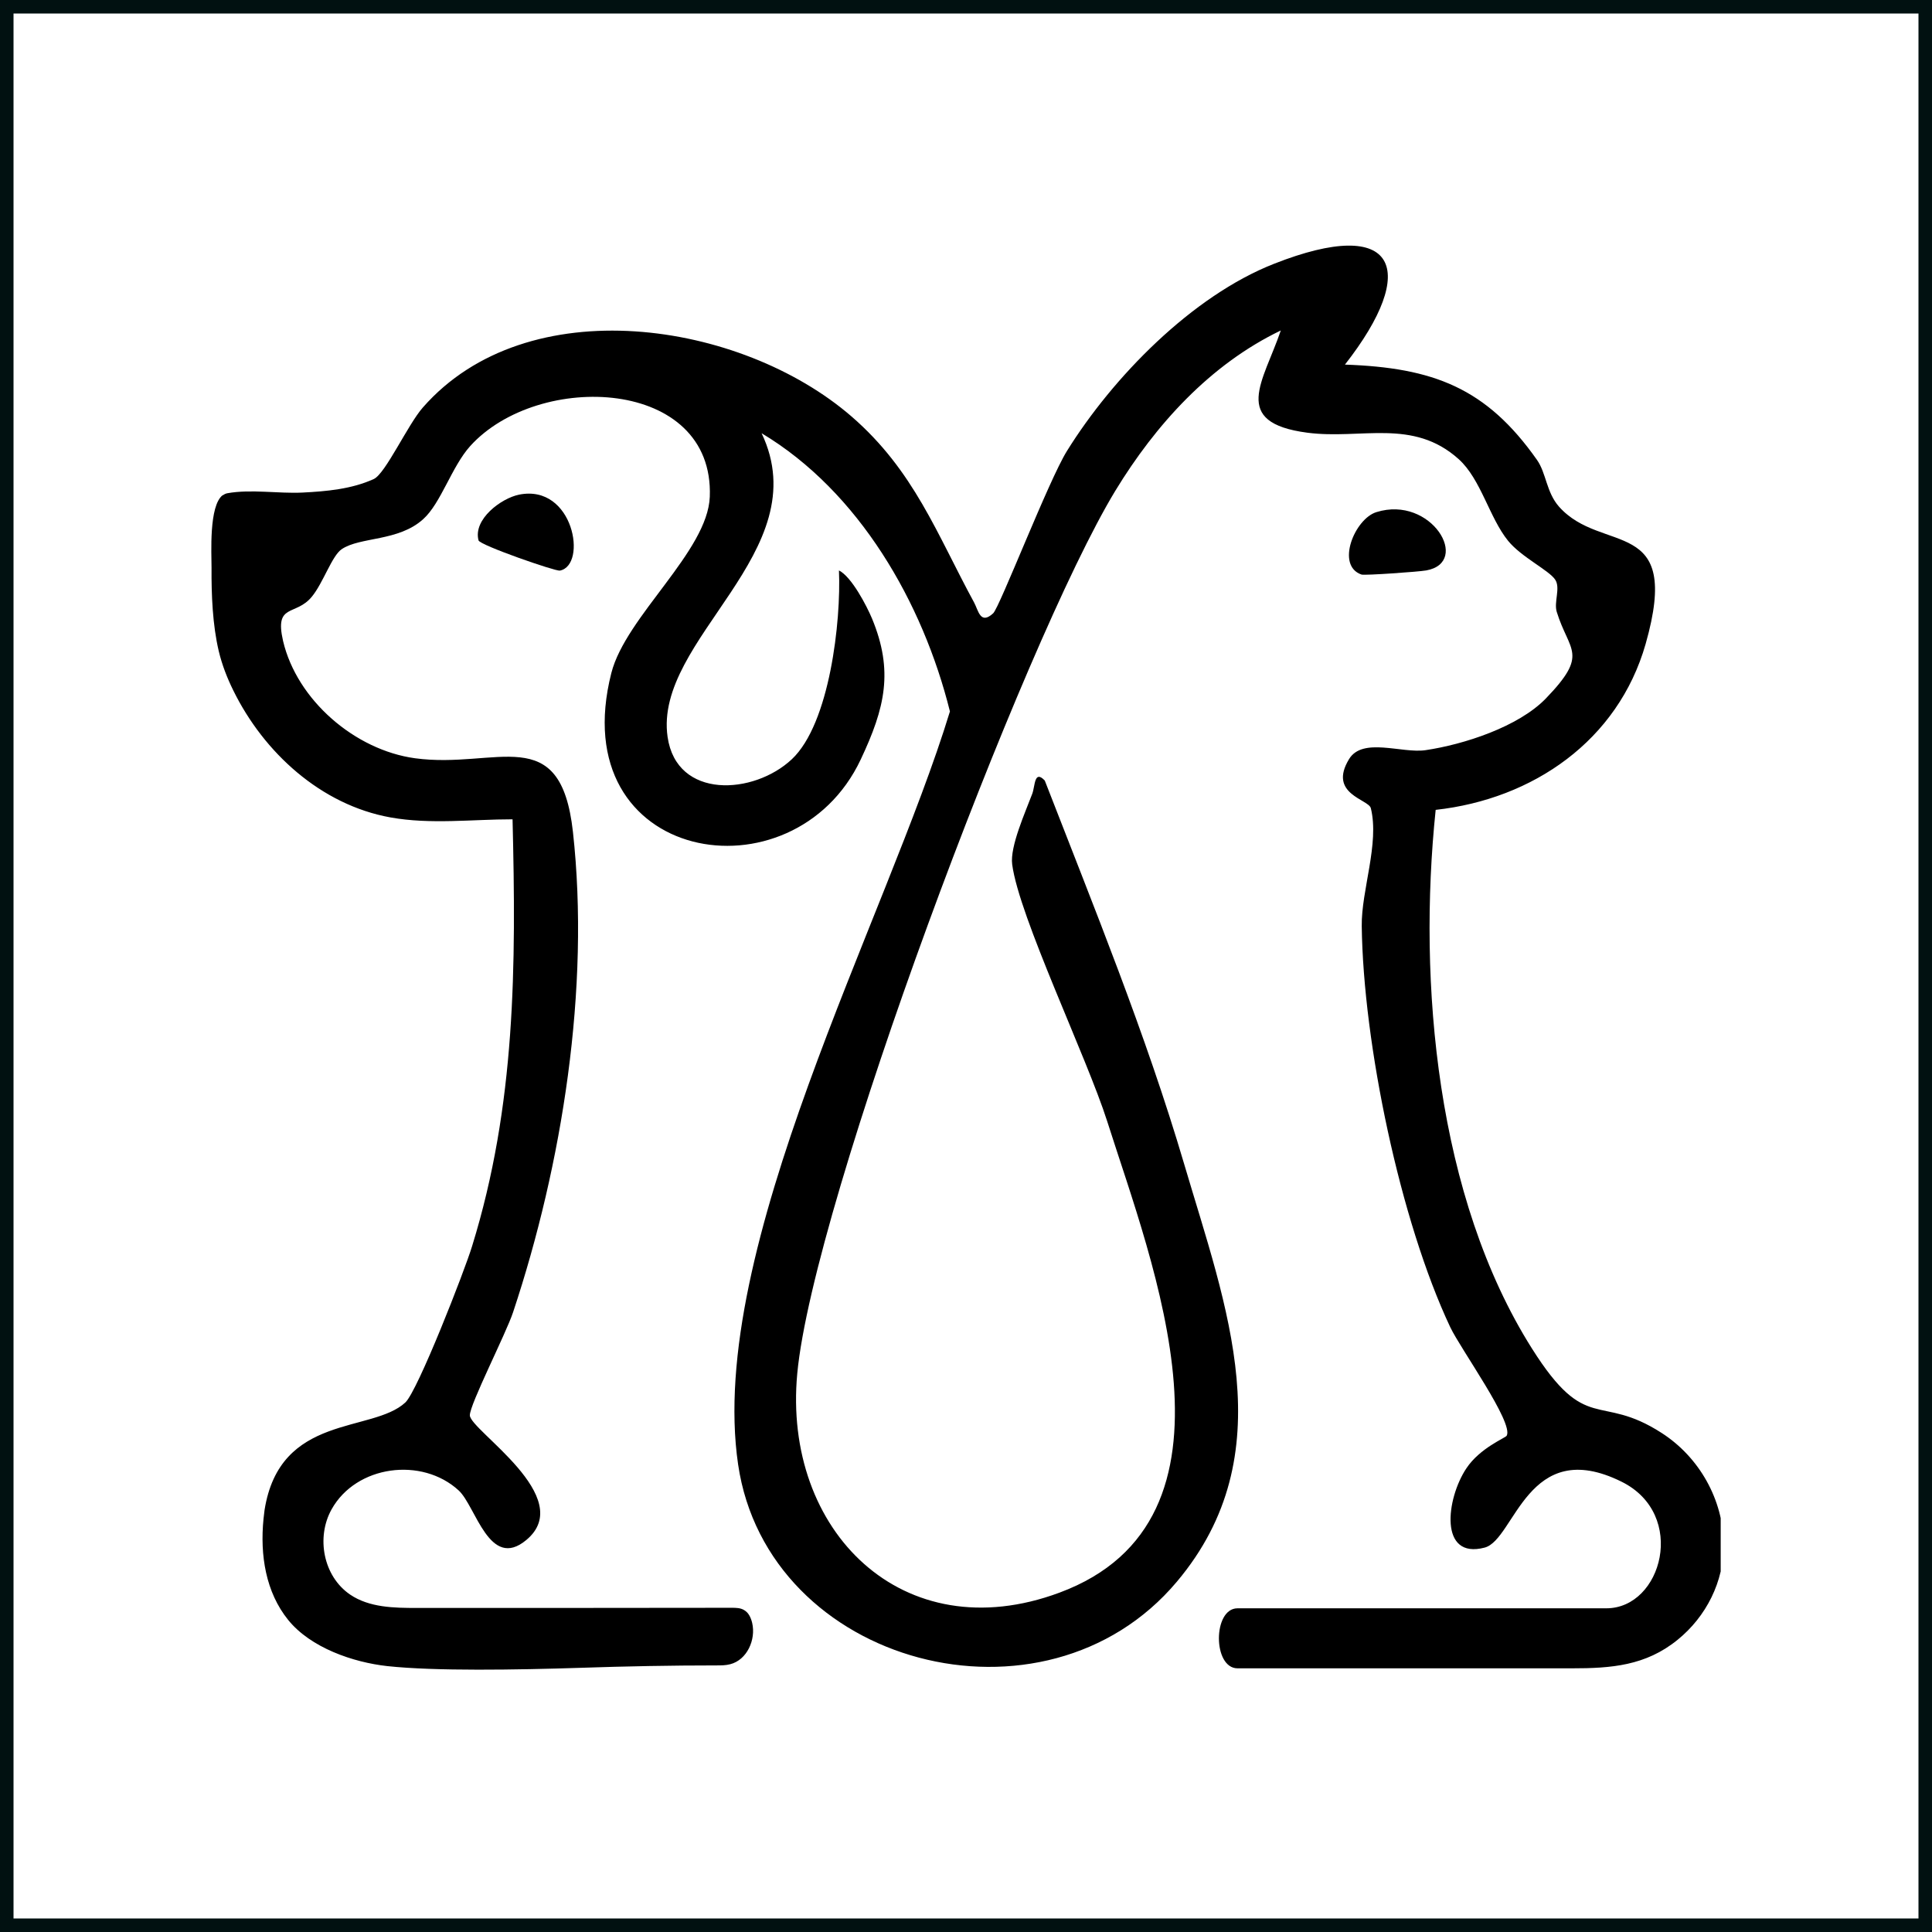
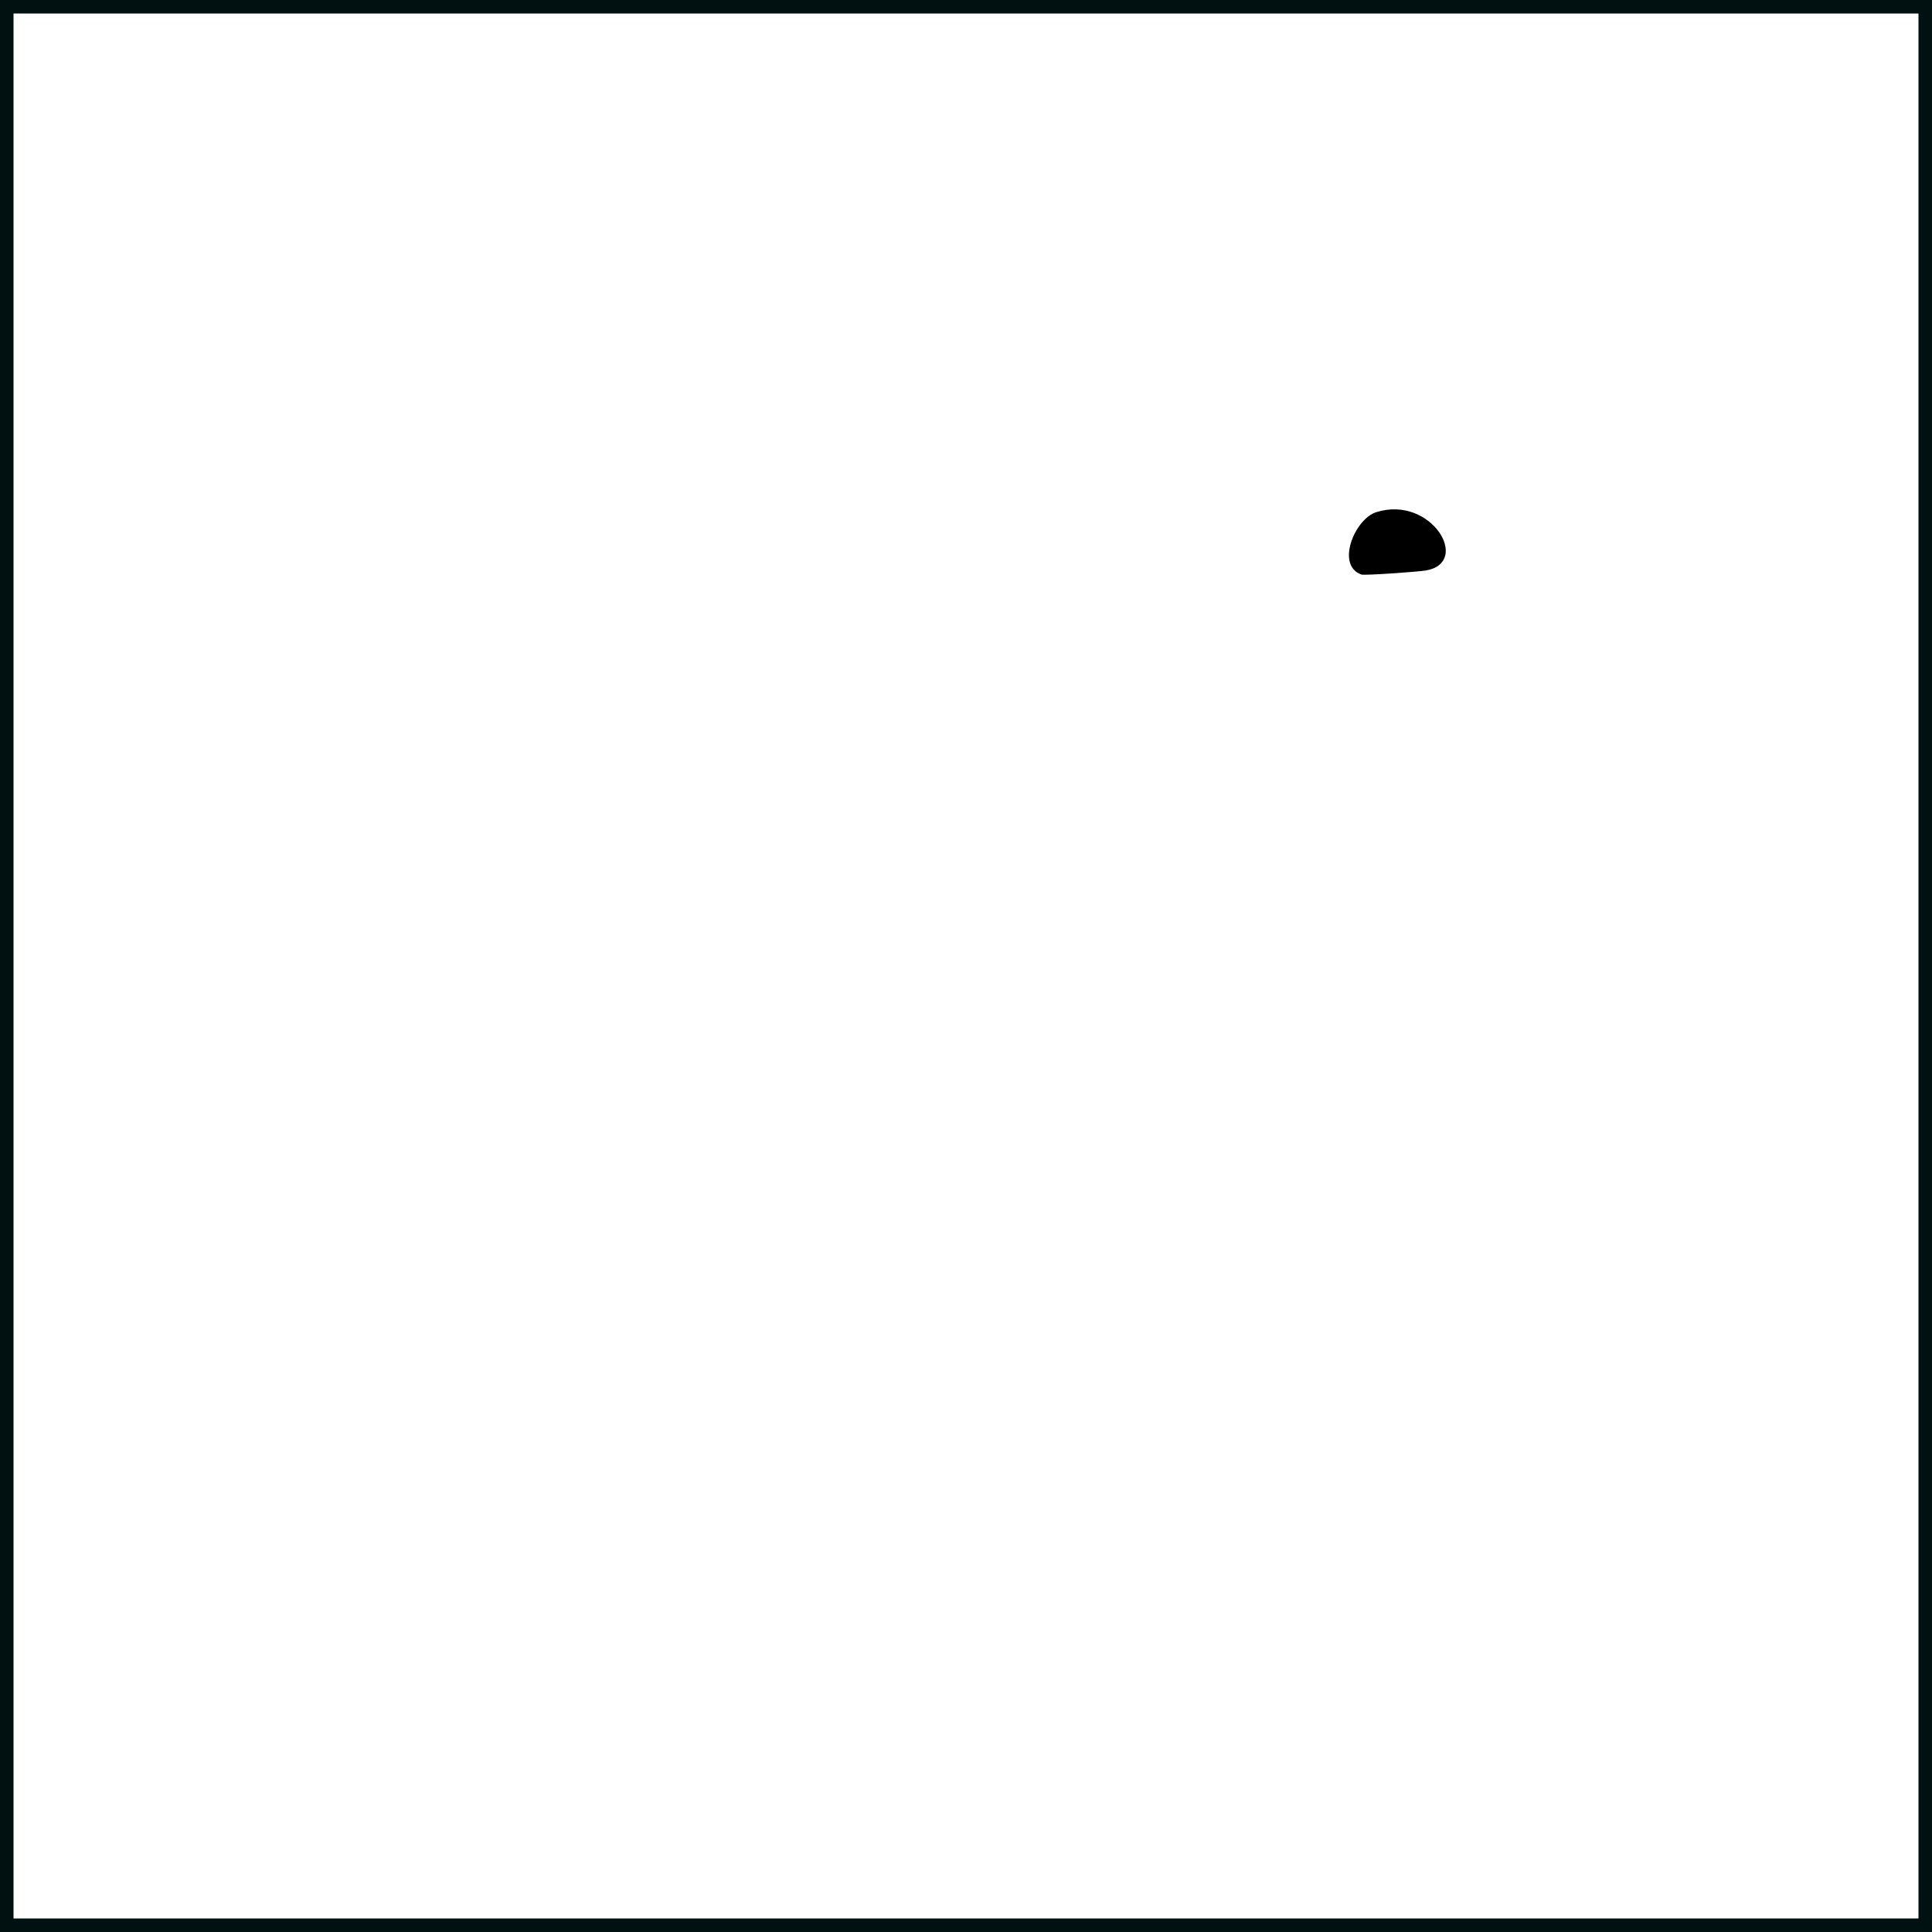
<svg xmlns="http://www.w3.org/2000/svg" width="128" height="128" viewBox="0 0 128 128" fill="none">
  <rect x="0" y="0" width="128" height="128" fill="#808080" stroke="none" />
  <rect x="0.448" y="0.448" width="127.104" height="127.104" fill="white" />
  <rect x="0.448" y="0.448" width="127.104" height="127.104" stroke="#011111" stroke-width="0.896" />
  <g clip-path="url(#clip0_19202_1522)">
-     <path d="M14.765 32.816C14.855 32.747 14.946 32.702 15.06 32.679C16.628 32.395 18.446 32.713 20.037 32.634C21.628 32.554 23.299 32.406 24.765 31.736C25.537 31.384 27.015 28.134 28.015 26.997C34.935 19.1 49.083 21.247 56.412 27.588C60.56 31.179 62.071 35.384 64.537 39.918C64.821 40.441 64.946 41.418 65.799 40.634C66.231 40.236 69.469 31.838 70.685 29.884C73.719 24.997 78.969 19.611 84.412 17.475C92.583 14.259 94.049 17.838 89.106 24.156C94.958 24.361 98.469 25.691 101.833 30.475C102.446 31.35 102.446 32.611 103.287 33.566C106.14 36.781 111.469 34.088 109.026 42.668C107.196 49.066 101.571 52.941 95.117 53.656C93.924 65.1 95.174 79.327 101.492 89.338C105.128 95.1 105.924 92.247 110.094 94.941C112.583 96.543 114.174 99.361 114.196 102.327C114.219 104.781 113.037 107.111 111.14 108.645C109.026 110.361 106.753 110.531 104.14 110.531H81.992C80.344 110.531 80.344 106.554 81.992 106.554H106.424C110.128 106.554 111.799 100.327 107.435 98.168C101.196 95.077 100.367 101.997 98.367 102.531C95.321 103.338 95.81 99.293 97.151 97.281C98.049 95.929 99.731 95.27 99.821 95.122C100.31 94.281 96.765 89.372 96.083 87.929C92.753 80.861 90.321 69.145 90.219 61.361C90.185 58.986 91.401 55.895 90.821 53.543C90.674 52.952 87.969 52.611 89.378 50.293C90.276 48.816 92.878 49.929 94.435 49.702C96.981 49.327 100.594 48.156 102.412 46.281C105.299 43.293 103.958 43.191 103.14 40.543C102.935 39.884 103.401 38.963 103.037 38.406C102.628 37.781 100.799 36.918 99.912 35.827C98.662 34.281 98.117 31.747 96.64 30.418C93.606 27.691 90.185 29.134 86.617 28.668C81.492 27.997 83.708 25.281 84.856 21.895C80.174 24.145 76.56 28.134 73.89 32.52C67.799 42.566 53.878 79.679 52.821 90.997C51.844 101.418 59.81 109.372 70.185 105.52C83.185 100.702 76.344 83.713 73.356 74.293C72.003 70.043 67.515 60.736 67.06 57.27C66.901 56.088 67.935 53.804 68.39 52.588C68.583 52.077 68.515 50.975 69.219 51.713C72.469 60.088 75.912 68.497 78.458 77.134C81.231 86.543 85.094 96.327 77.969 104.793C69.196 115.225 50.855 110.361 48.901 97.02C46.81 82.725 58.742 60.884 62.935 47.134C61.14 39.918 56.912 32.566 50.458 28.702C54.208 36.566 43.287 42.327 44.23 48.827C44.833 52.975 49.935 52.668 52.458 50.304C54.98 47.941 55.73 41.122 55.583 37.793C56.424 38.213 57.424 40.145 57.776 40.986C59.208 44.452 58.64 46.895 57.026 50.316C52.56 59.804 37.287 57.225 40.503 44.588C41.458 40.838 46.89 36.531 47.026 32.906C47.321 25.02 35.674 24.554 31.151 29.554C29.924 30.918 29.208 33.35 28.037 34.395C26.401 35.884 23.867 35.554 22.64 36.384C21.992 36.816 21.412 38.622 20.662 39.531C19.583 40.85 18.174 39.929 18.753 42.463C19.674 46.384 23.515 49.691 27.492 50.236C32.912 50.975 37.14 47.713 37.958 55.111C39.105 65.452 37.253 77.145 33.992 86.941C33.526 88.35 31.117 93.054 31.128 93.77C31.151 94.77 38.276 99.202 34.867 102.031C32.424 104.065 31.526 99.793 30.39 98.747C27.958 96.509 23.605 97.066 21.969 99.997C20.935 101.85 21.412 104.429 23.196 105.645C24.469 106.509 26.105 106.531 27.628 106.531C34.571 106.531 41.515 106.531 48.458 106.52C48.753 106.52 49.06 106.52 49.31 106.679C49.605 106.85 49.753 107.19 49.833 107.52C50.094 108.634 49.492 109.975 48.378 110.259C48.083 110.338 47.776 110.338 47.469 110.338C44.469 110.338 41.469 110.395 38.469 110.497C34.219 110.634 28.844 110.725 25.662 110.384C23.39 110.134 20.583 109.168 19.094 107.327C17.605 105.486 17.219 103.031 17.458 100.634C17.48 100.44 17.503 100.247 17.526 100.054C18.537 93.634 24.651 94.963 26.855 92.918C27.674 92.156 30.787 84.179 31.276 82.566C34.174 73.202 34.196 63.997 33.958 54.281C31.276 54.281 28.526 54.634 25.867 54.156C21.265 53.327 17.48 49.861 15.458 45.747C15.049 44.918 14.708 44.043 14.492 43.134C14.083 41.395 14.003 39.418 14.015 37.611C14.015 36.645 13.833 33.52 14.753 32.804L14.765 32.816Z" fill="black" />
-     <path d="M34.398 32.77C38.012 32.054 38.932 37.452 37.091 37.804C36.807 37.861 31.796 36.122 31.705 35.804C31.33 34.406 33.205 33.009 34.398 32.77Z" fill="black" />
    <path d="M91.192 33.929C94.829 32.793 97.488 37.259 94.488 37.793C93.977 37.884 90.408 38.134 90.204 38.066C88.477 37.475 89.749 34.372 91.192 33.929Z" fill="black" />
  </g>
  <defs>
    <clipPath id="clip0_19202_1522">
      <rect width="100" height="100" fill="white" transform="translate(14 14)" />
    </clipPath>
  </defs>
</svg>